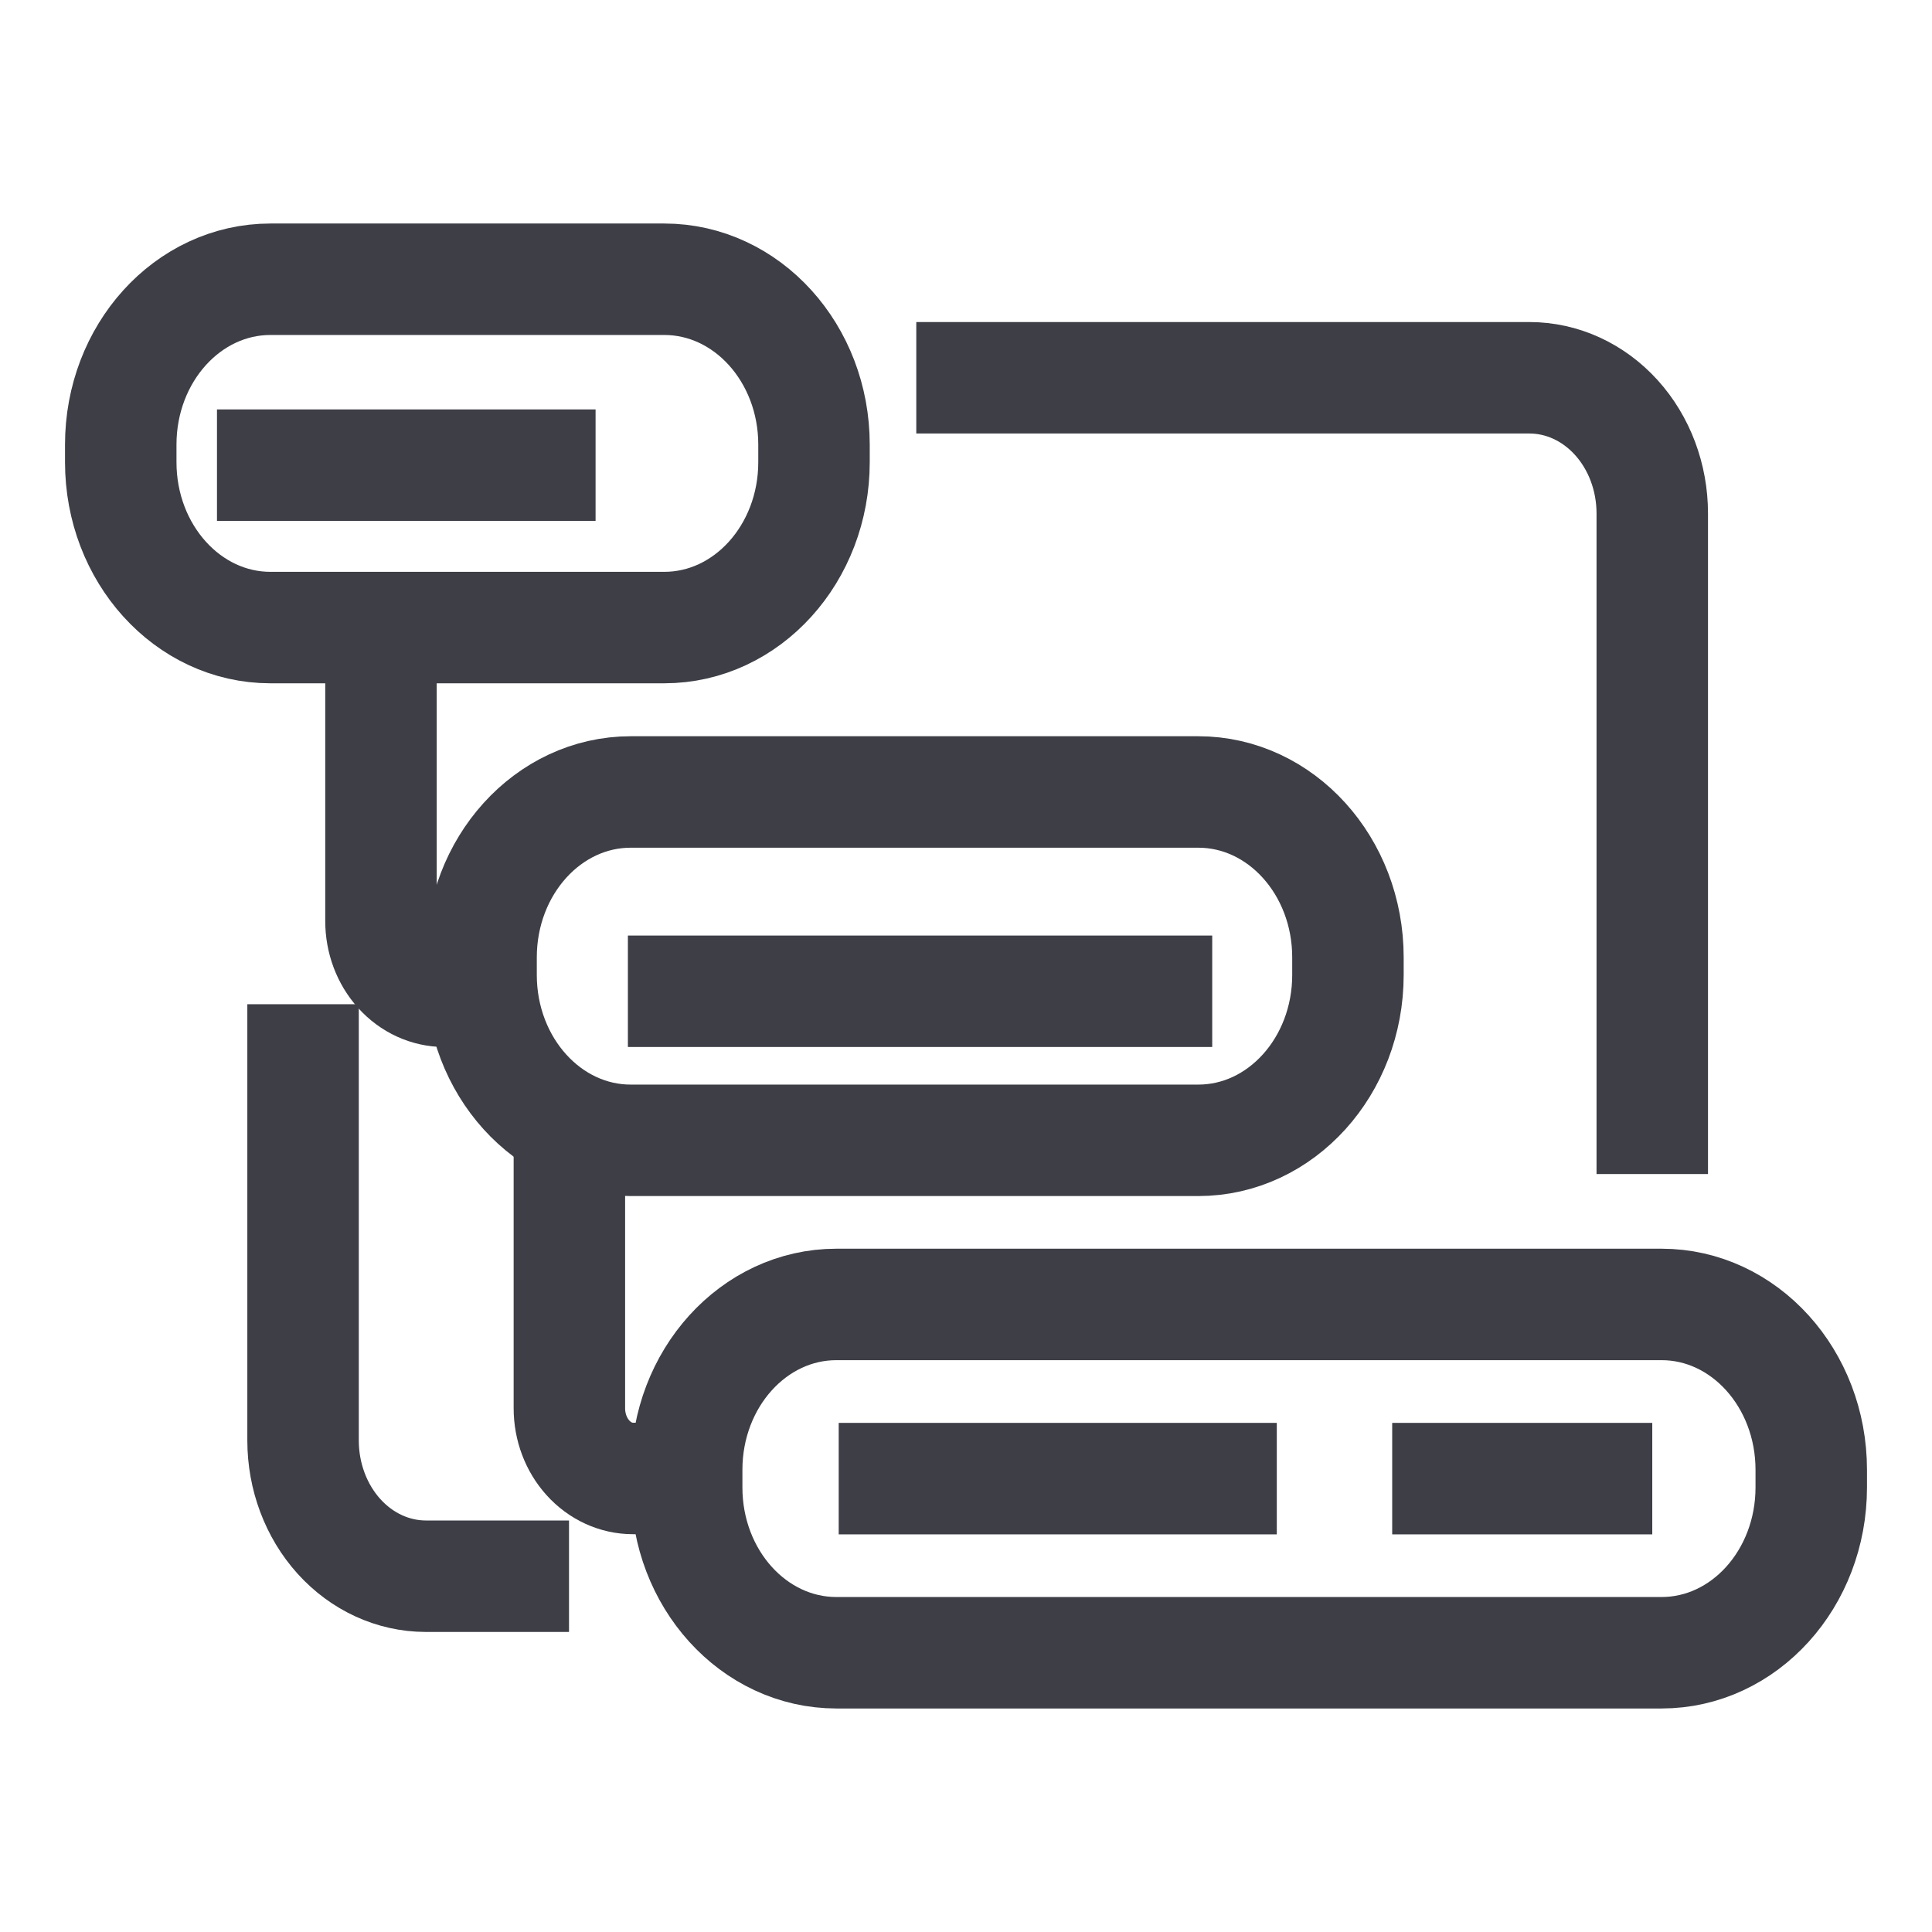
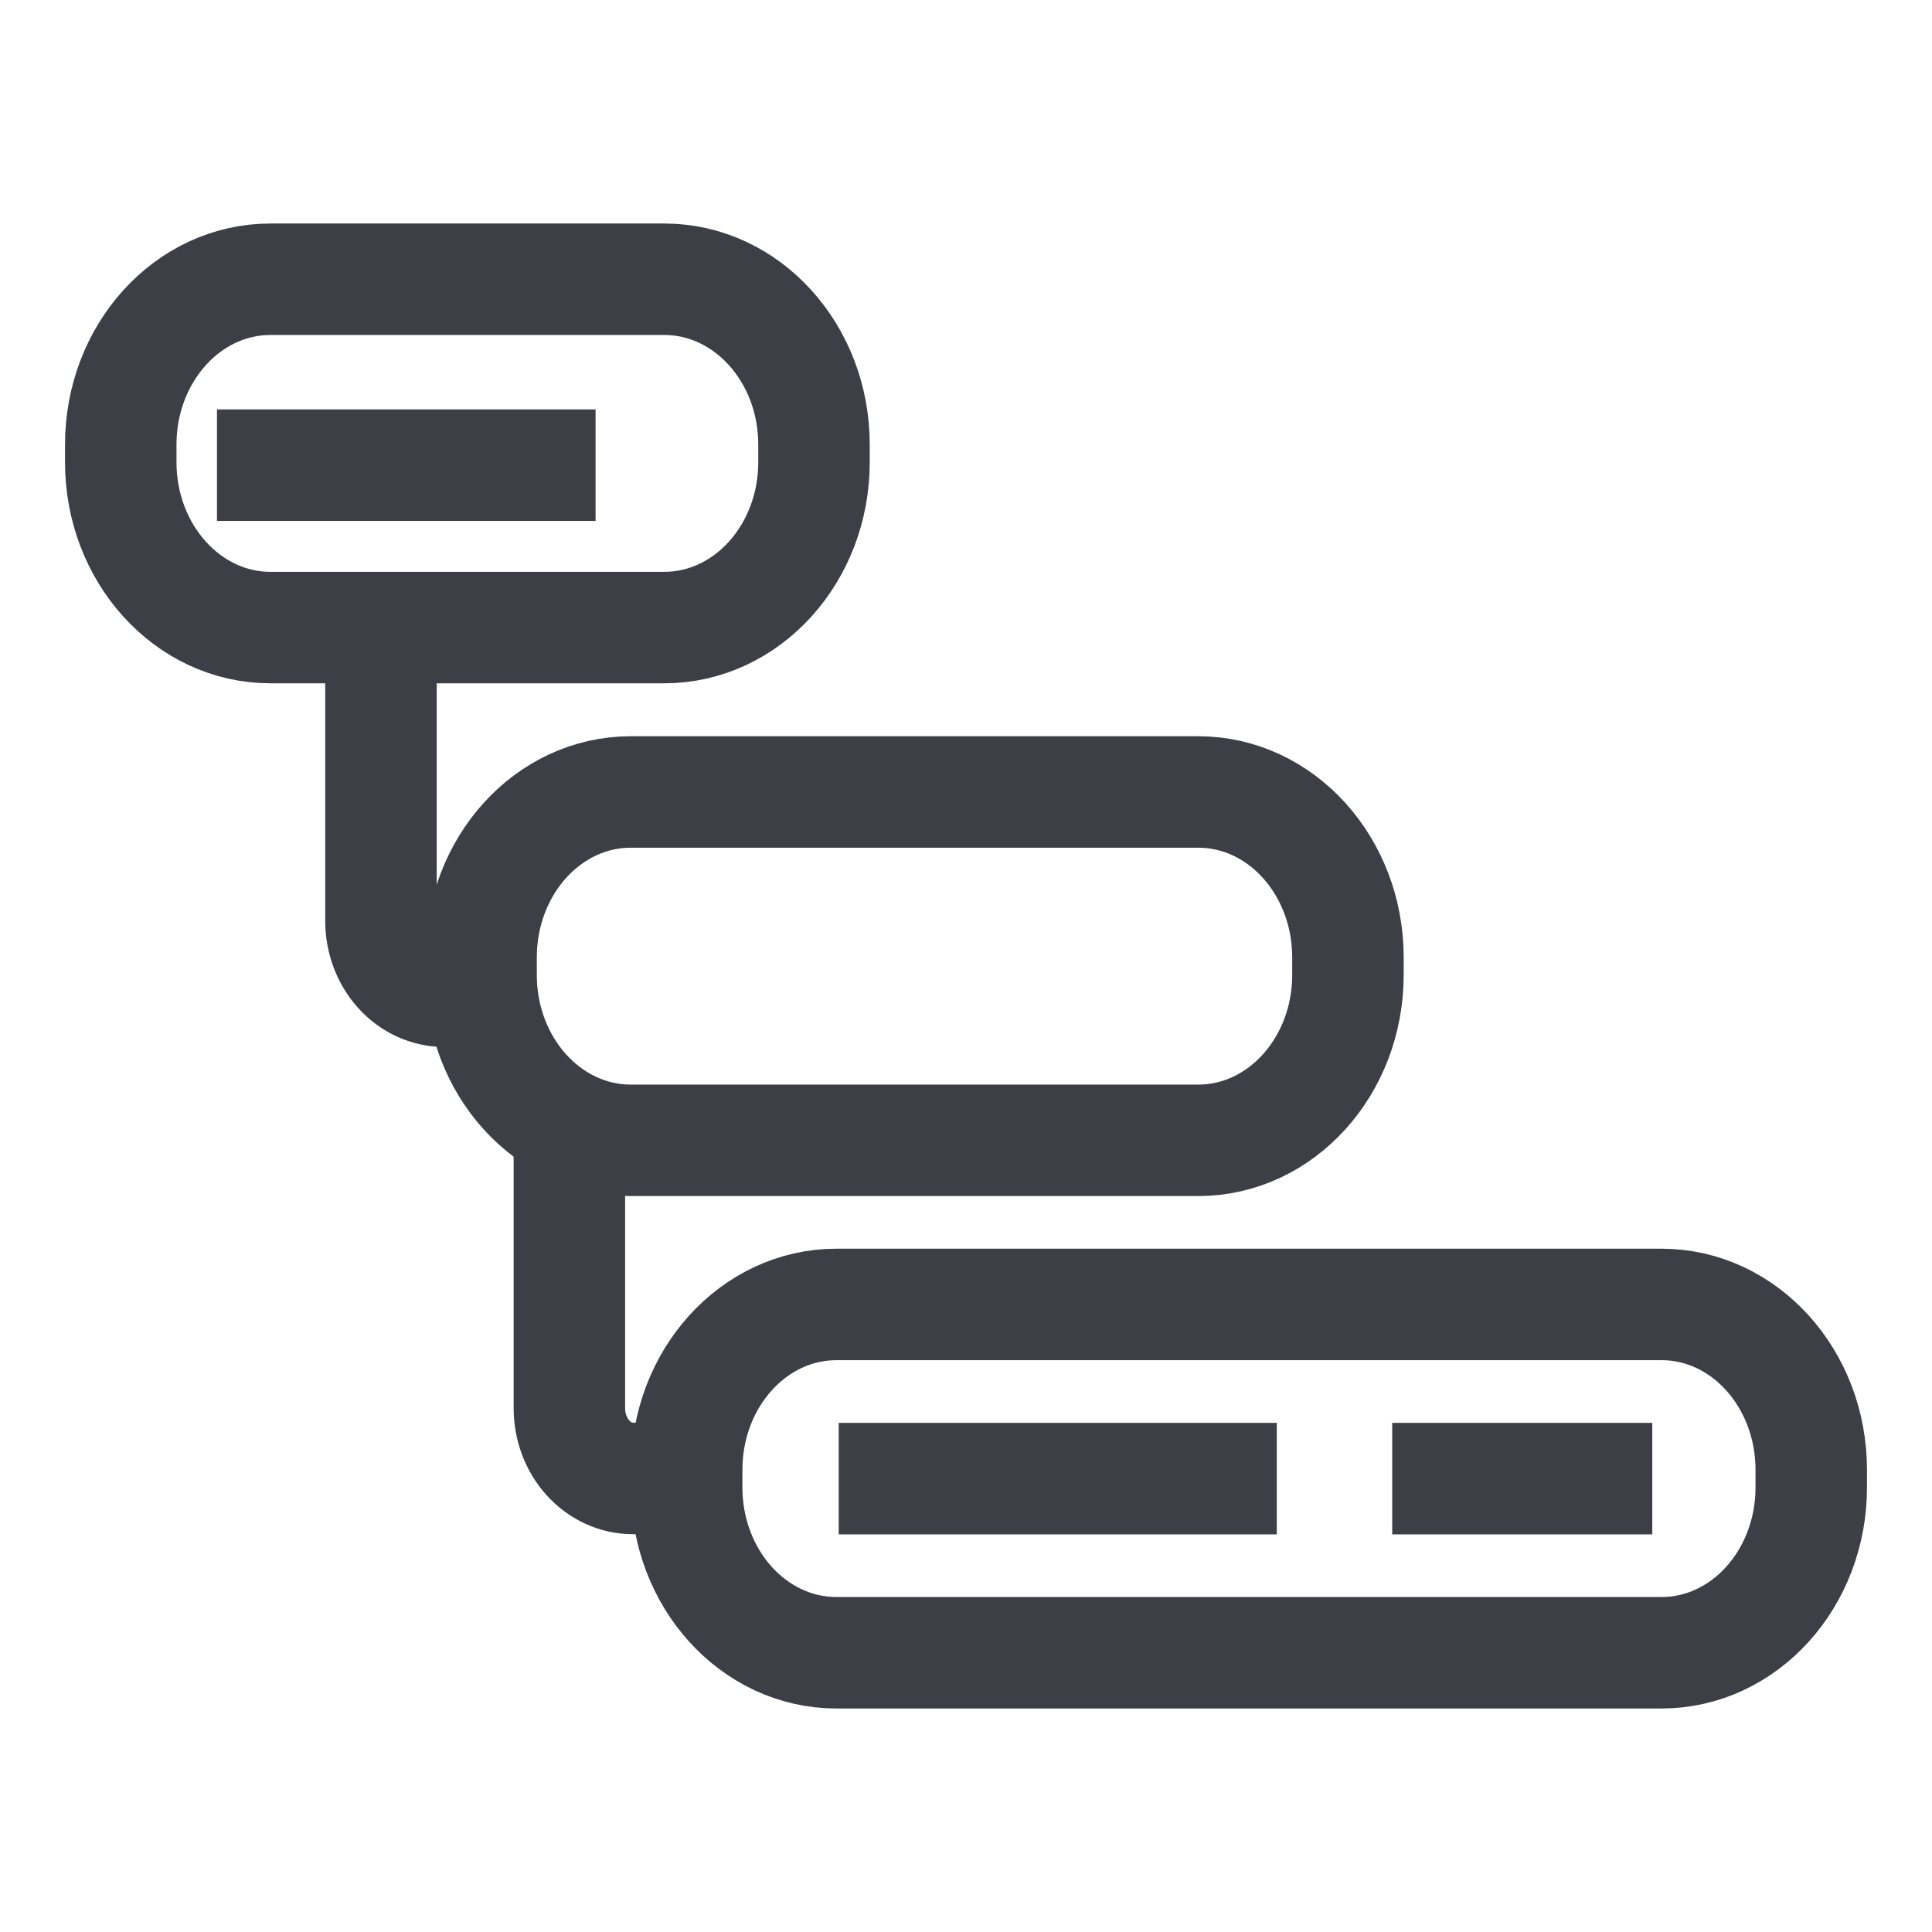
<svg xmlns="http://www.w3.org/2000/svg" width="52" height="52" viewBox="0 0 52 52" fill="none">
  <g clip-path="url(#clip0_2002_2001)">
-     <path d="M8.157 27.029V38.772C8.157 39.739 8.505 40.667 9.123 41.352C9.742 42.037 10.581 42.422 11.457 42.424H15.315M24.662 10.168H41.166C42.042 10.168 42.883 10.553 43.503 11.238C44.123 11.922 44.471 12.851 44.471 13.82V31.6" stroke="#3D3E46" stroke-width="3" stroke-miterlimit="10" />
    <path d="M10.254 17.727V24.791C10.254 25.292 10.434 25.772 10.755 26.127C11.075 26.481 11.51 26.68 11.964 26.68H12.644" stroke="#3D3E46" stroke-width="3" stroke-miterlimit="10" />
    <path d="M32.251 21.316H16.977C14.752 21.316 12.948 23.309 12.948 25.768V26.24C12.948 28.699 14.752 30.692 16.977 30.692H32.251C34.476 30.692 36.28 28.699 36.28 26.24V25.768C36.28 23.309 34.476 21.316 32.251 21.316Z" stroke="#3D3E46" stroke-width="3" stroke-linejoin="bevel" />
    <path d="M17.879 7.516H7.279C5.054 7.516 3.25 9.509 3.25 11.967V12.439C3.25 14.898 5.054 16.891 7.279 16.891H17.879C20.105 16.891 21.909 14.898 21.909 12.439V11.967C21.909 9.509 20.105 7.516 17.879 7.516Z" stroke="#3D3E46" stroke-width="3" stroke-linejoin="bevel" />
    <path d="M44.721 35.109H22.512C20.286 35.109 18.482 37.102 18.482 39.561V40.033C18.482 42.492 20.286 44.484 22.512 44.484H44.721C46.946 44.484 48.75 42.492 48.75 40.033V39.561C48.75 37.102 46.946 35.109 44.721 35.109Z" stroke="#3D3E46" stroke-width="3" stroke-linejoin="bevel" />
    <path d="M15.325 30.398V37.904C15.325 38.405 15.505 38.885 15.826 39.239C16.147 39.594 16.581 39.793 17.035 39.793H18.477" stroke="#3D3E46" stroke-width="3" stroke-miterlimit="10" />
    <path d="M5.84 12.52H16.03" stroke="#3D3E46" stroke-width="3" stroke-linejoin="bevel" />
-     <path d="M16.9 26.68H32.627" stroke="#3D3E46" stroke-width="3" stroke-linejoin="bevel" />
    <path d="M22.574 39.797H34.365" stroke="#3D3E46" stroke-width="3" stroke-linejoin="bevel" />
    <path d="M37.471 39.797H44.471" stroke="#3D3E46" stroke-width="3" stroke-linejoin="bevel" />
  </g>
  <defs>
    <clipPath id="clip0_2002_2001">
      <rect width="52" height="52" fill="white" />
    </clipPath>
  </defs>
</svg>